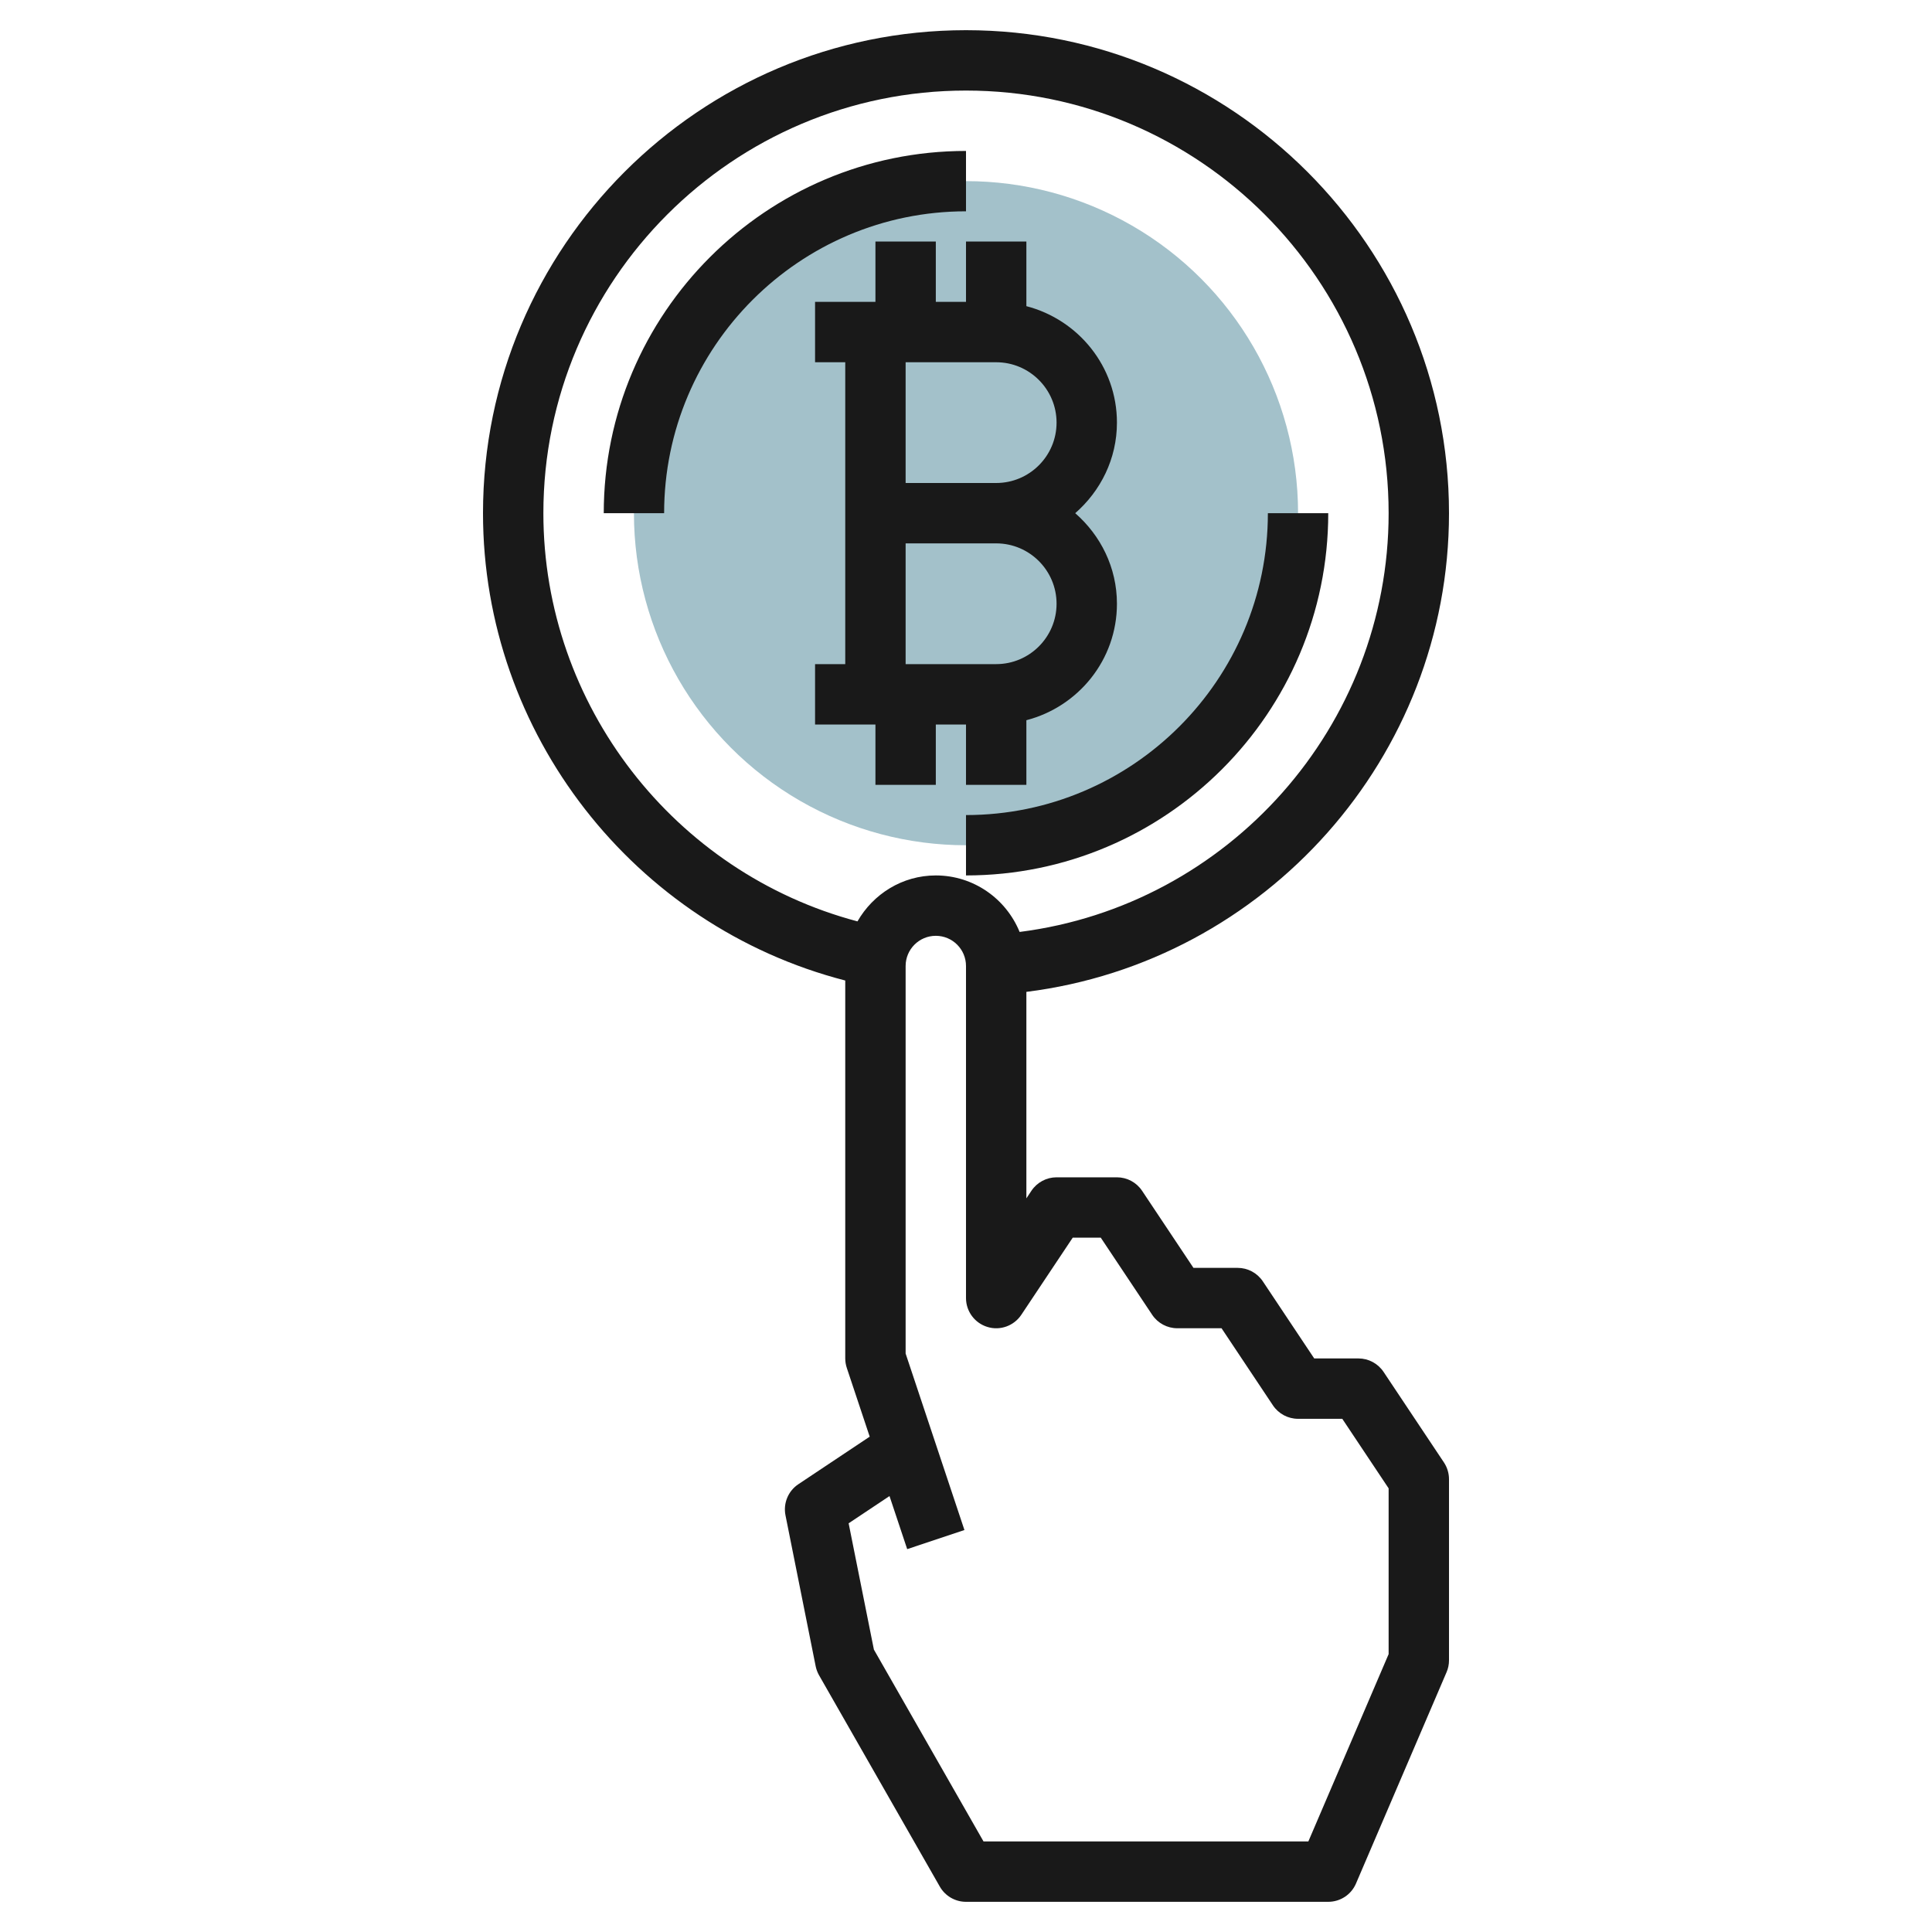
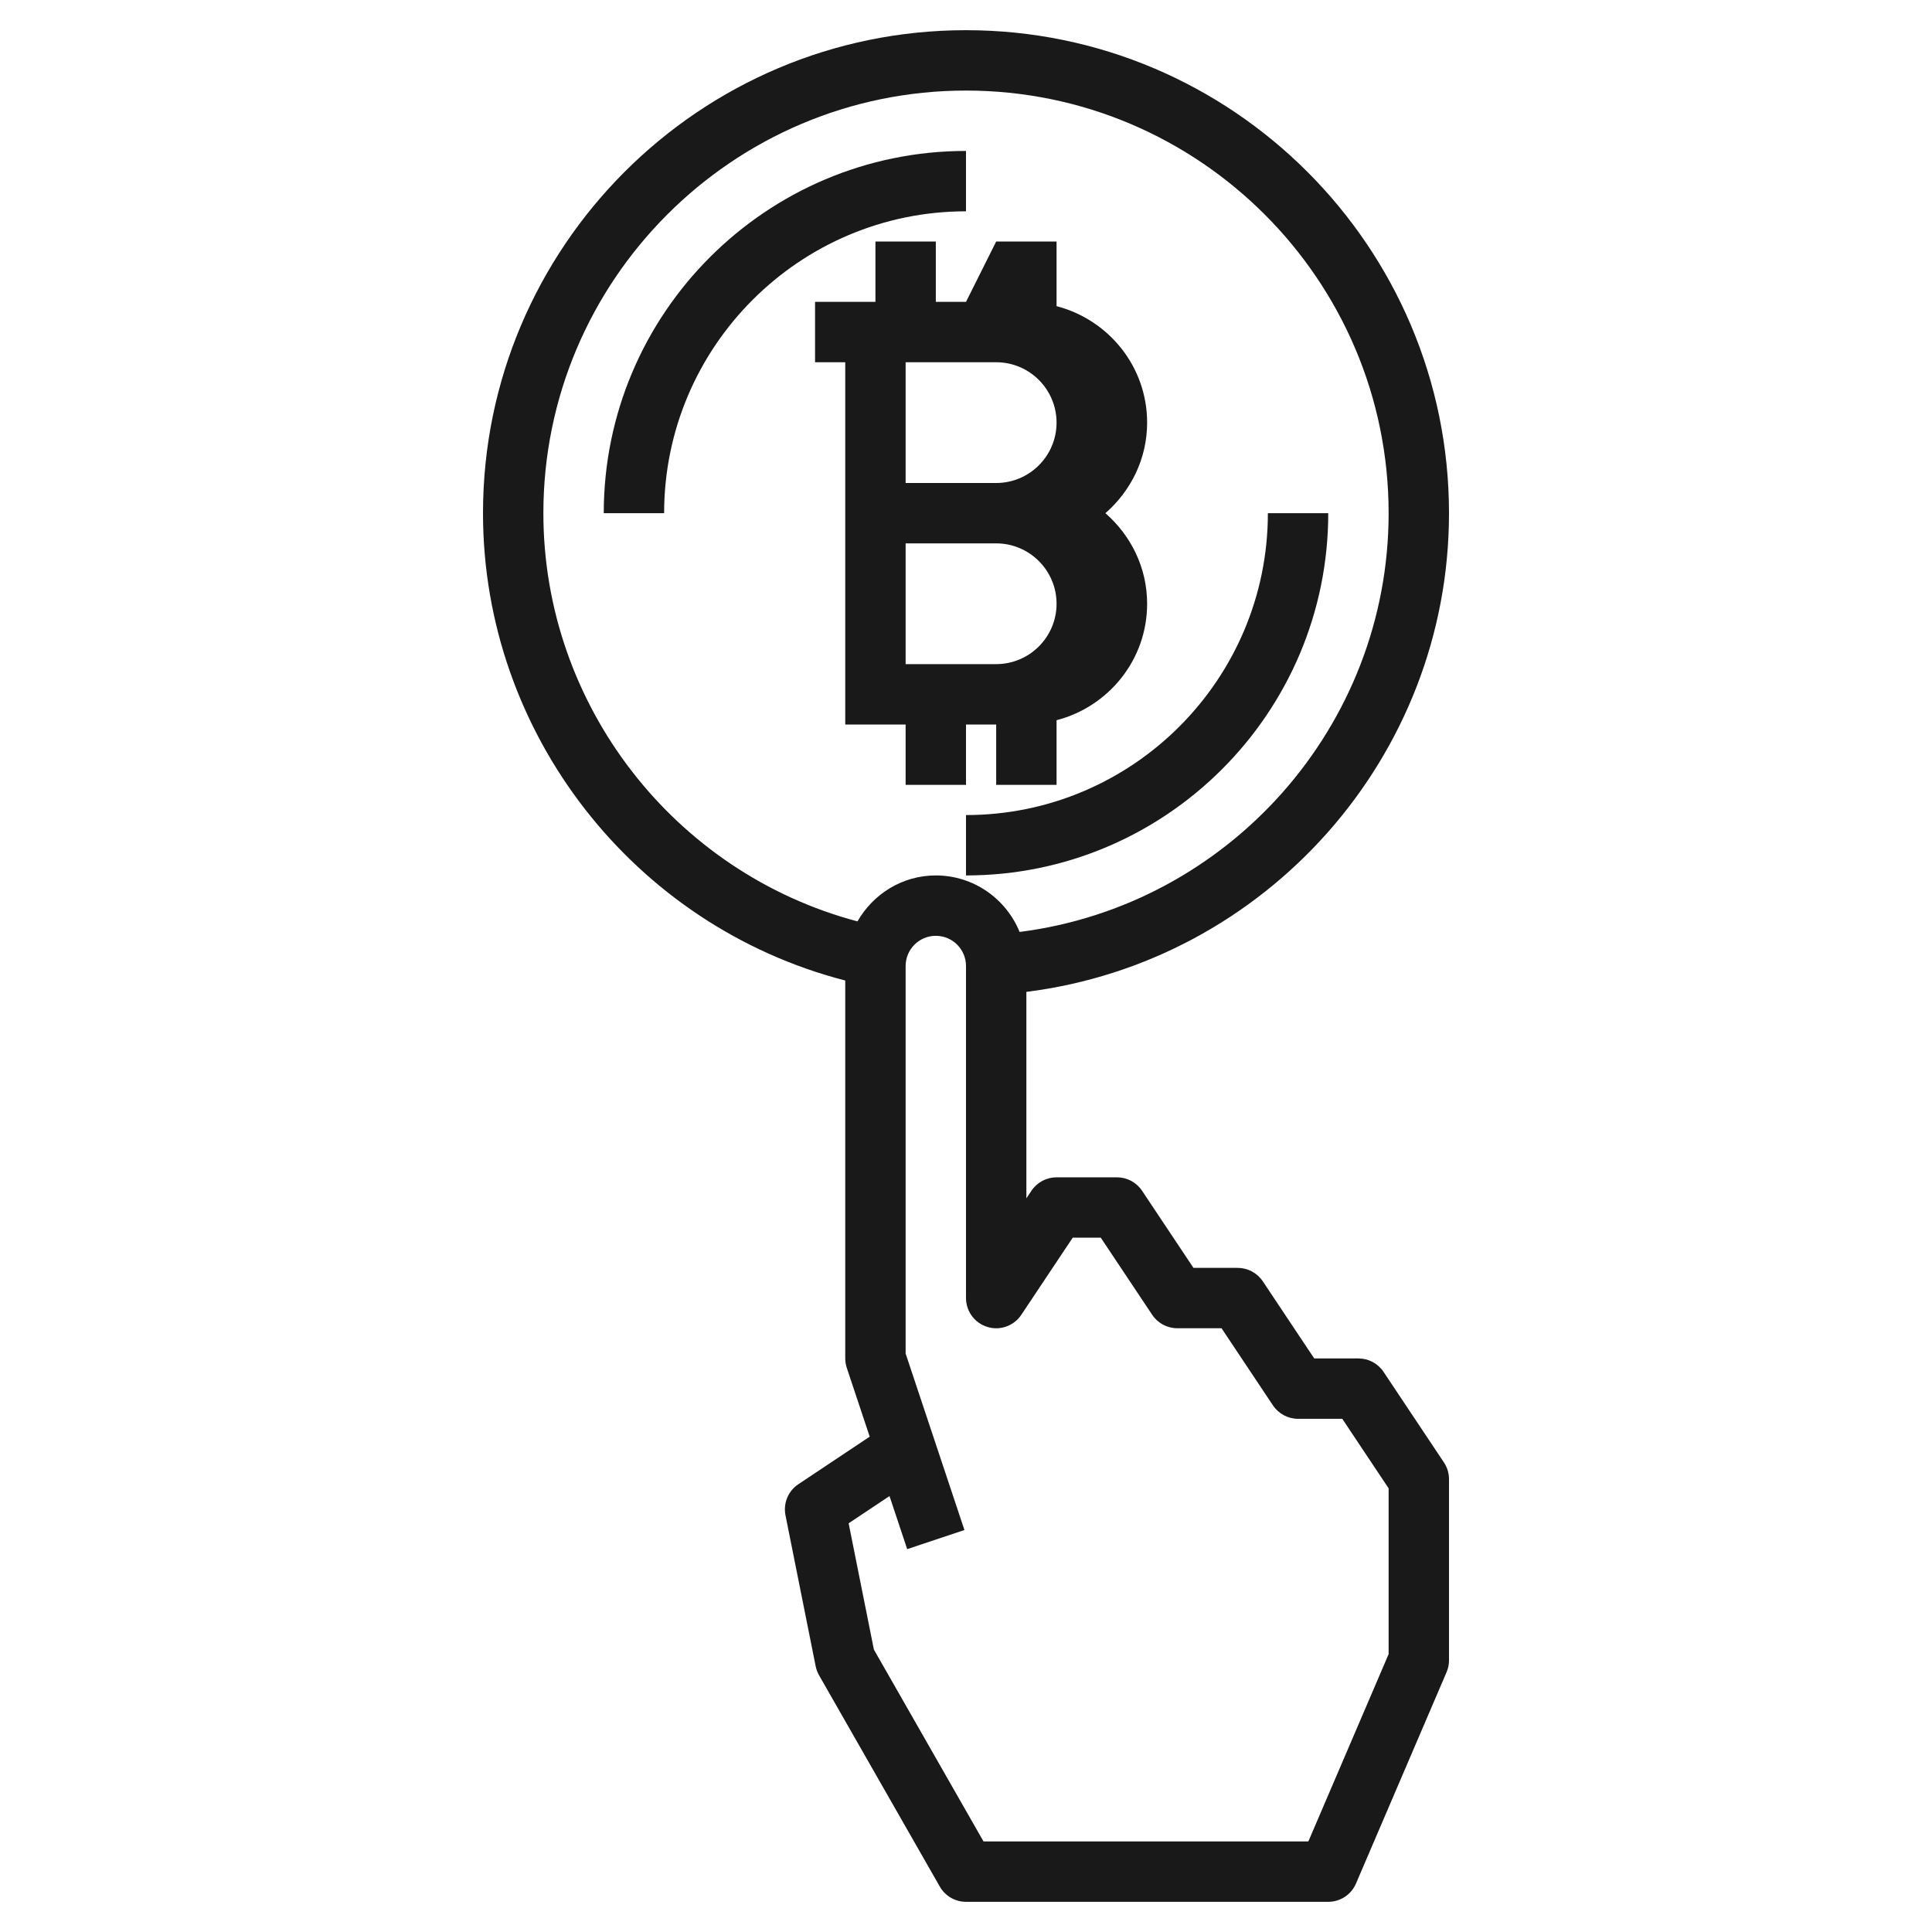
<svg xmlns="http://www.w3.org/2000/svg" id="Layer_3" enable-background="new 0 0 64 64" height="512" viewBox="0 0 64 64" width="512">
  <g>
-     <circle cx="32" cy="17" fill="#a3c1ca" r="11" />
    <g fill="#191919">
      <path d="m48 17c0-8.822-7.178-16-16-16s-16 7.178-16 16c0 7.302 5.003 13.676 12 15.481v12.519c0 .107.018.214.052.316l.758 2.275-2.364 1.576c-.337.225-.505.631-.426 1.028l1 5c.021.105.059.206.112.3l4 7c.178.313.51.505.868.505h12c.4 0 .762-.238.919-.606l3-7c.054-.124.081-.258.081-.394v-6c0-.197-.059-.391-.168-.555l-2-3c-.186-.278-.498-.445-.832-.445h-1.465l-1.703-2.555c-.186-.278-.498-.445-.832-.445h-1.465l-1.703-2.555c-.186-.278-.498-.445-.832-.445h-2c-.334 0-.646.167-.832.445l-.168.252v-6.84c7.921-.993 14-7.773 14-15.857zm-30 0c0-7.72 6.28-14 14-14s14 6.28 14 14c0 7.065-5.307 12.993-12.224 13.872-.447-1.096-1.521-1.872-2.776-1.872-1.114 0-2.077.618-2.595 1.522-6.073-1.611-10.405-7.165-10.405-13.522zm17.535 24h.93l1.703 2.555c.186.278.498.445.832.445h1.465l1.703 2.555c.186.278.498.445.832.445h1.465l1.535 2.303v5.492l-2.659 6.205h-10.761l-3.631-6.355-.837-4.184 1.354-.902.586 1.758 1.896-.633-1.948-5.846v-12.838c0-.552.448-1 1-1s1 .448 1 1v11c0 .44.288.829.71.957.42.13.878-.036 1.122-.402z" />
-       <path d="m32 10h-1v-2h-2v2h-2v2h1v10h-1v2h2v2h2v-2h1v2h2v-2.142c1.721-.447 3-1.999 3-3.858 0-1.201-.542-2.266-1.382-3 .84-.734 1.382-1.799 1.382-3 0-1.859-1.279-3.411-3-3.858v-2.142h-2zm3 10c0 1.103-.897 2-2 2h-3v-4h3c1.103 0 2 .897 2 2zm0-6c0 1.103-.897 2-2 2h-3v-4h3c1.103 0 2 .897 2 2z" />
+       <path d="m32 10h-1v-2h-2v2h-2v2h1v10v2h2v2h2v-2h1v2h2v-2.142c1.721-.447 3-1.999 3-3.858 0-1.201-.542-2.266-1.382-3 .84-.734 1.382-1.799 1.382-3 0-1.859-1.279-3.411-3-3.858v-2.142h-2zm3 10c0 1.103-.897 2-2 2h-3v-4h3c1.103 0 2 .897 2 2zm0-6c0 1.103-.897 2-2 2h-3v-4h3c1.103 0 2 .897 2 2z" />
      <path d="m32 29c6.617 0 12-5.383 12-12h-2c0 5.514-4.486 10-10 10z" />
      <path d="m32 5c-6.617 0-12 5.383-12 12h2c0-5.514 4.486-10 10-10z" />
    </g>
  </g>
</svg>